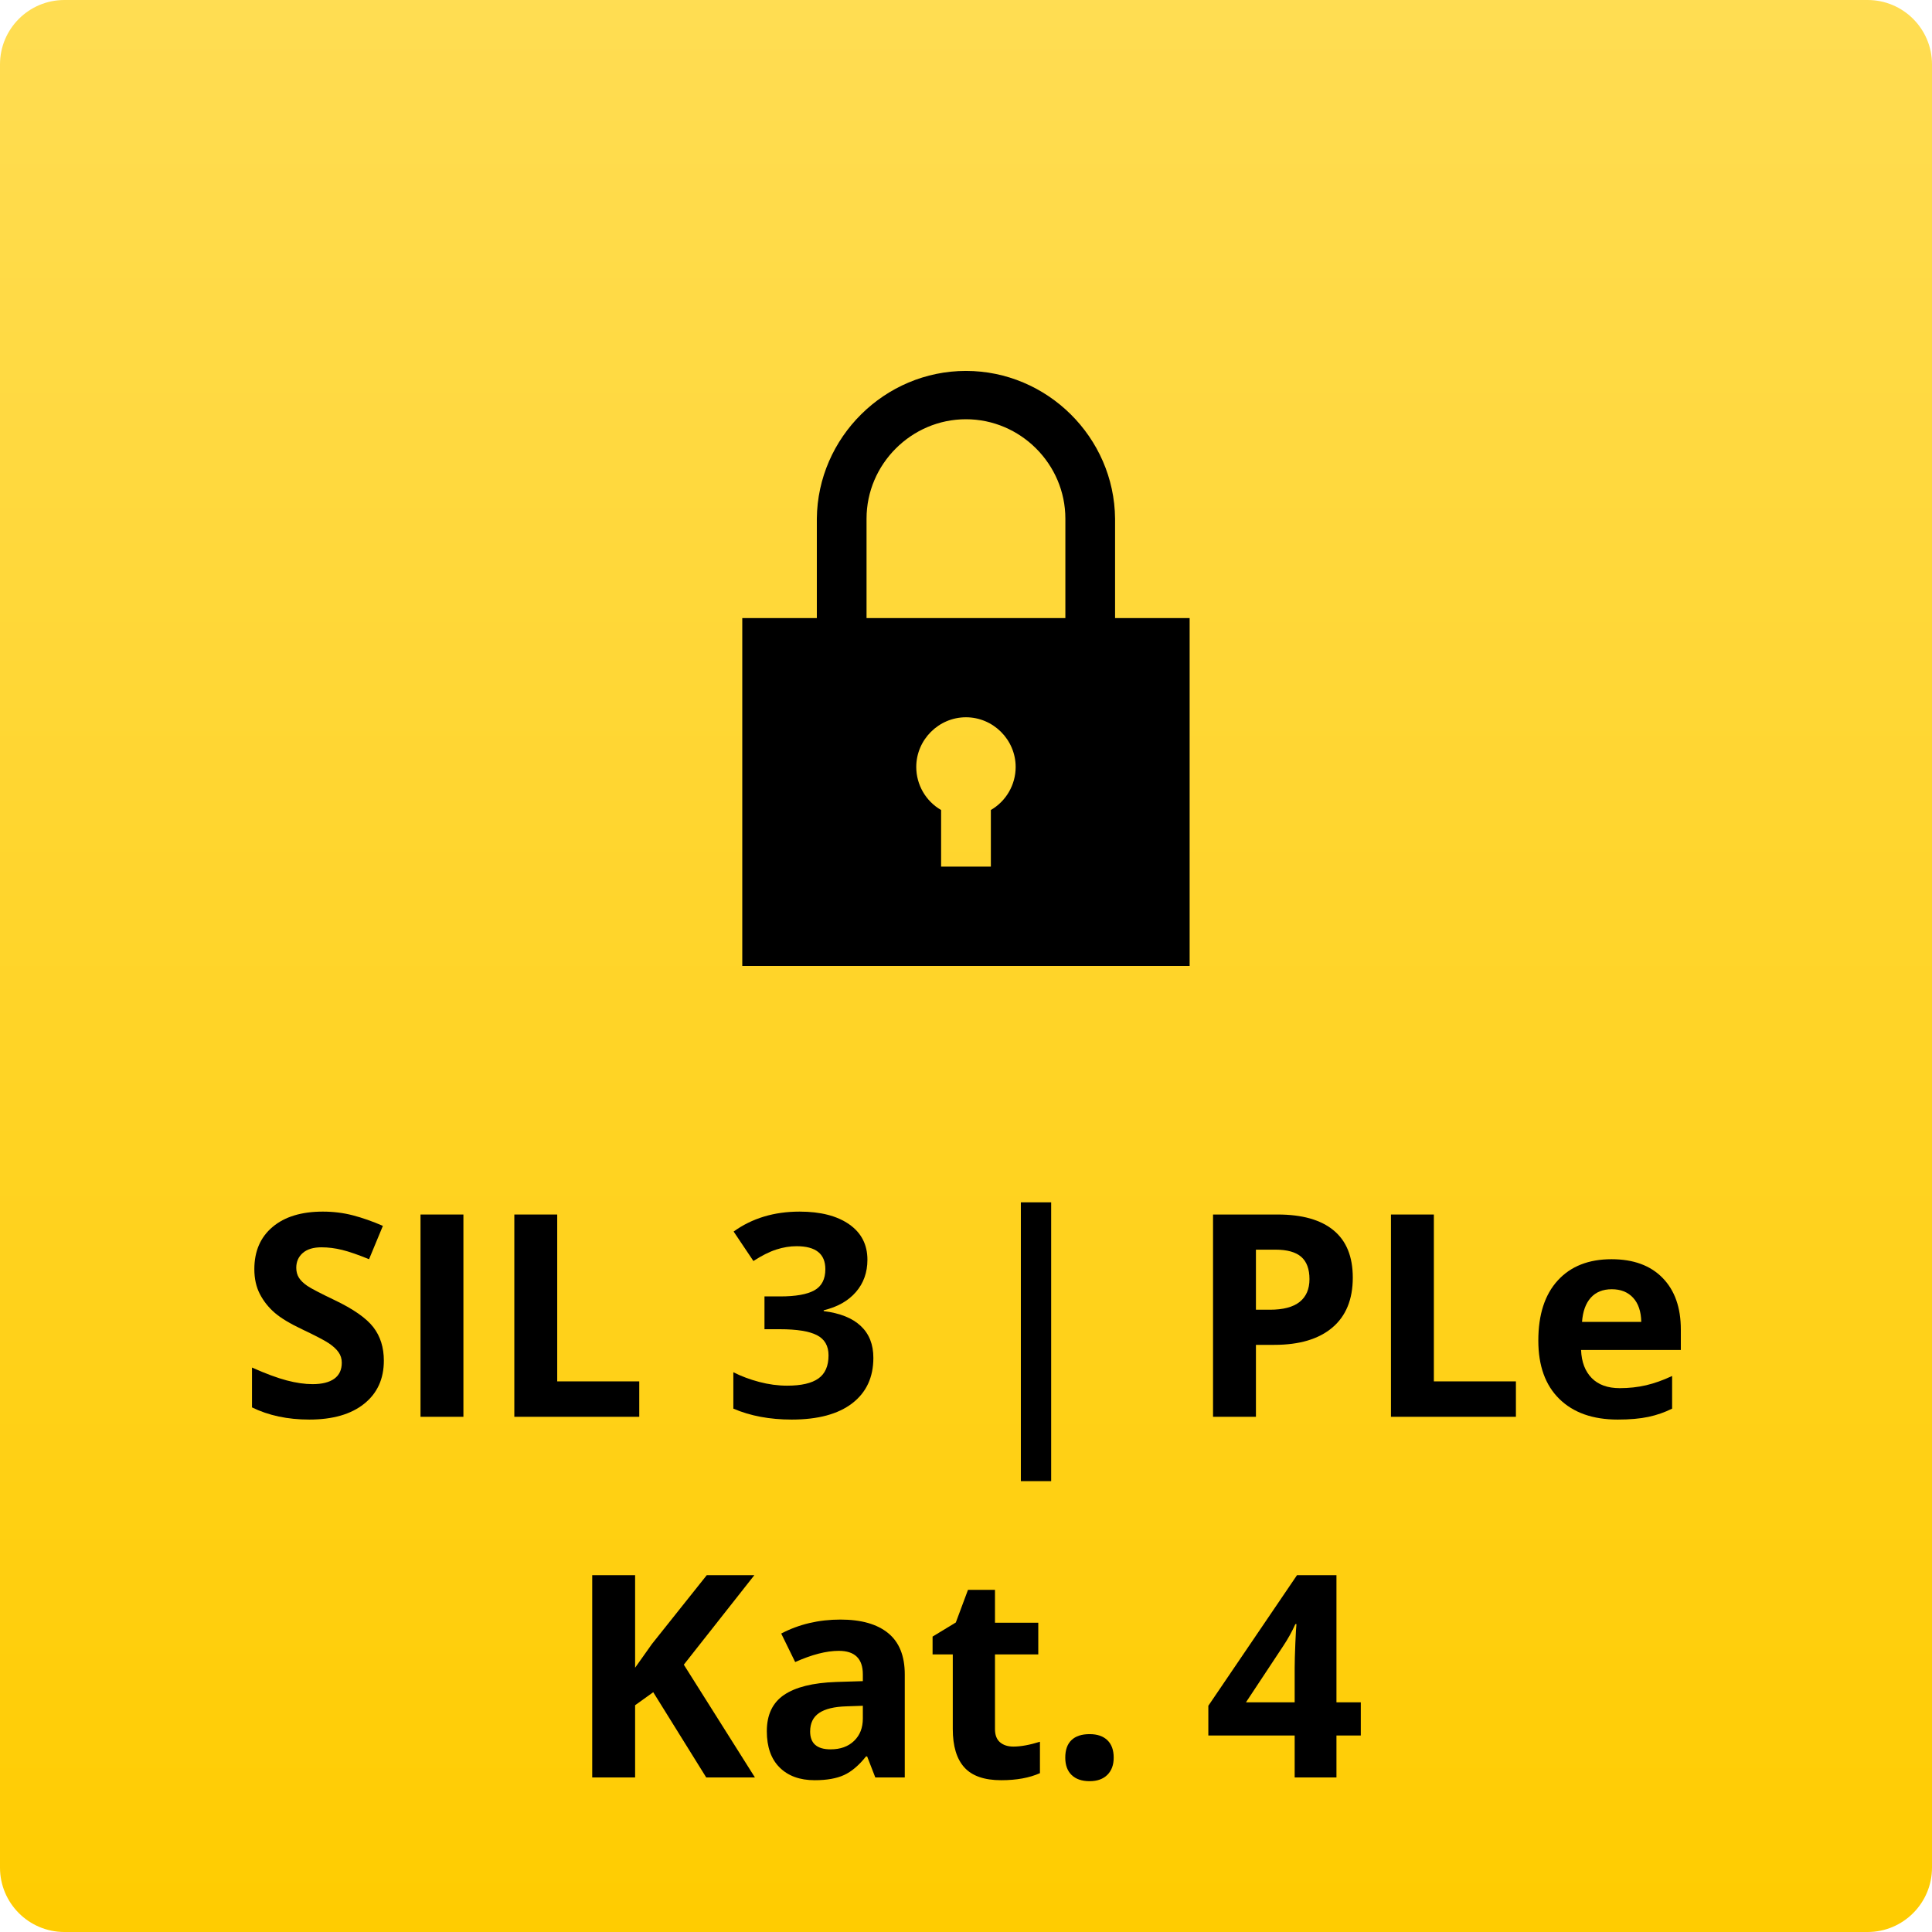
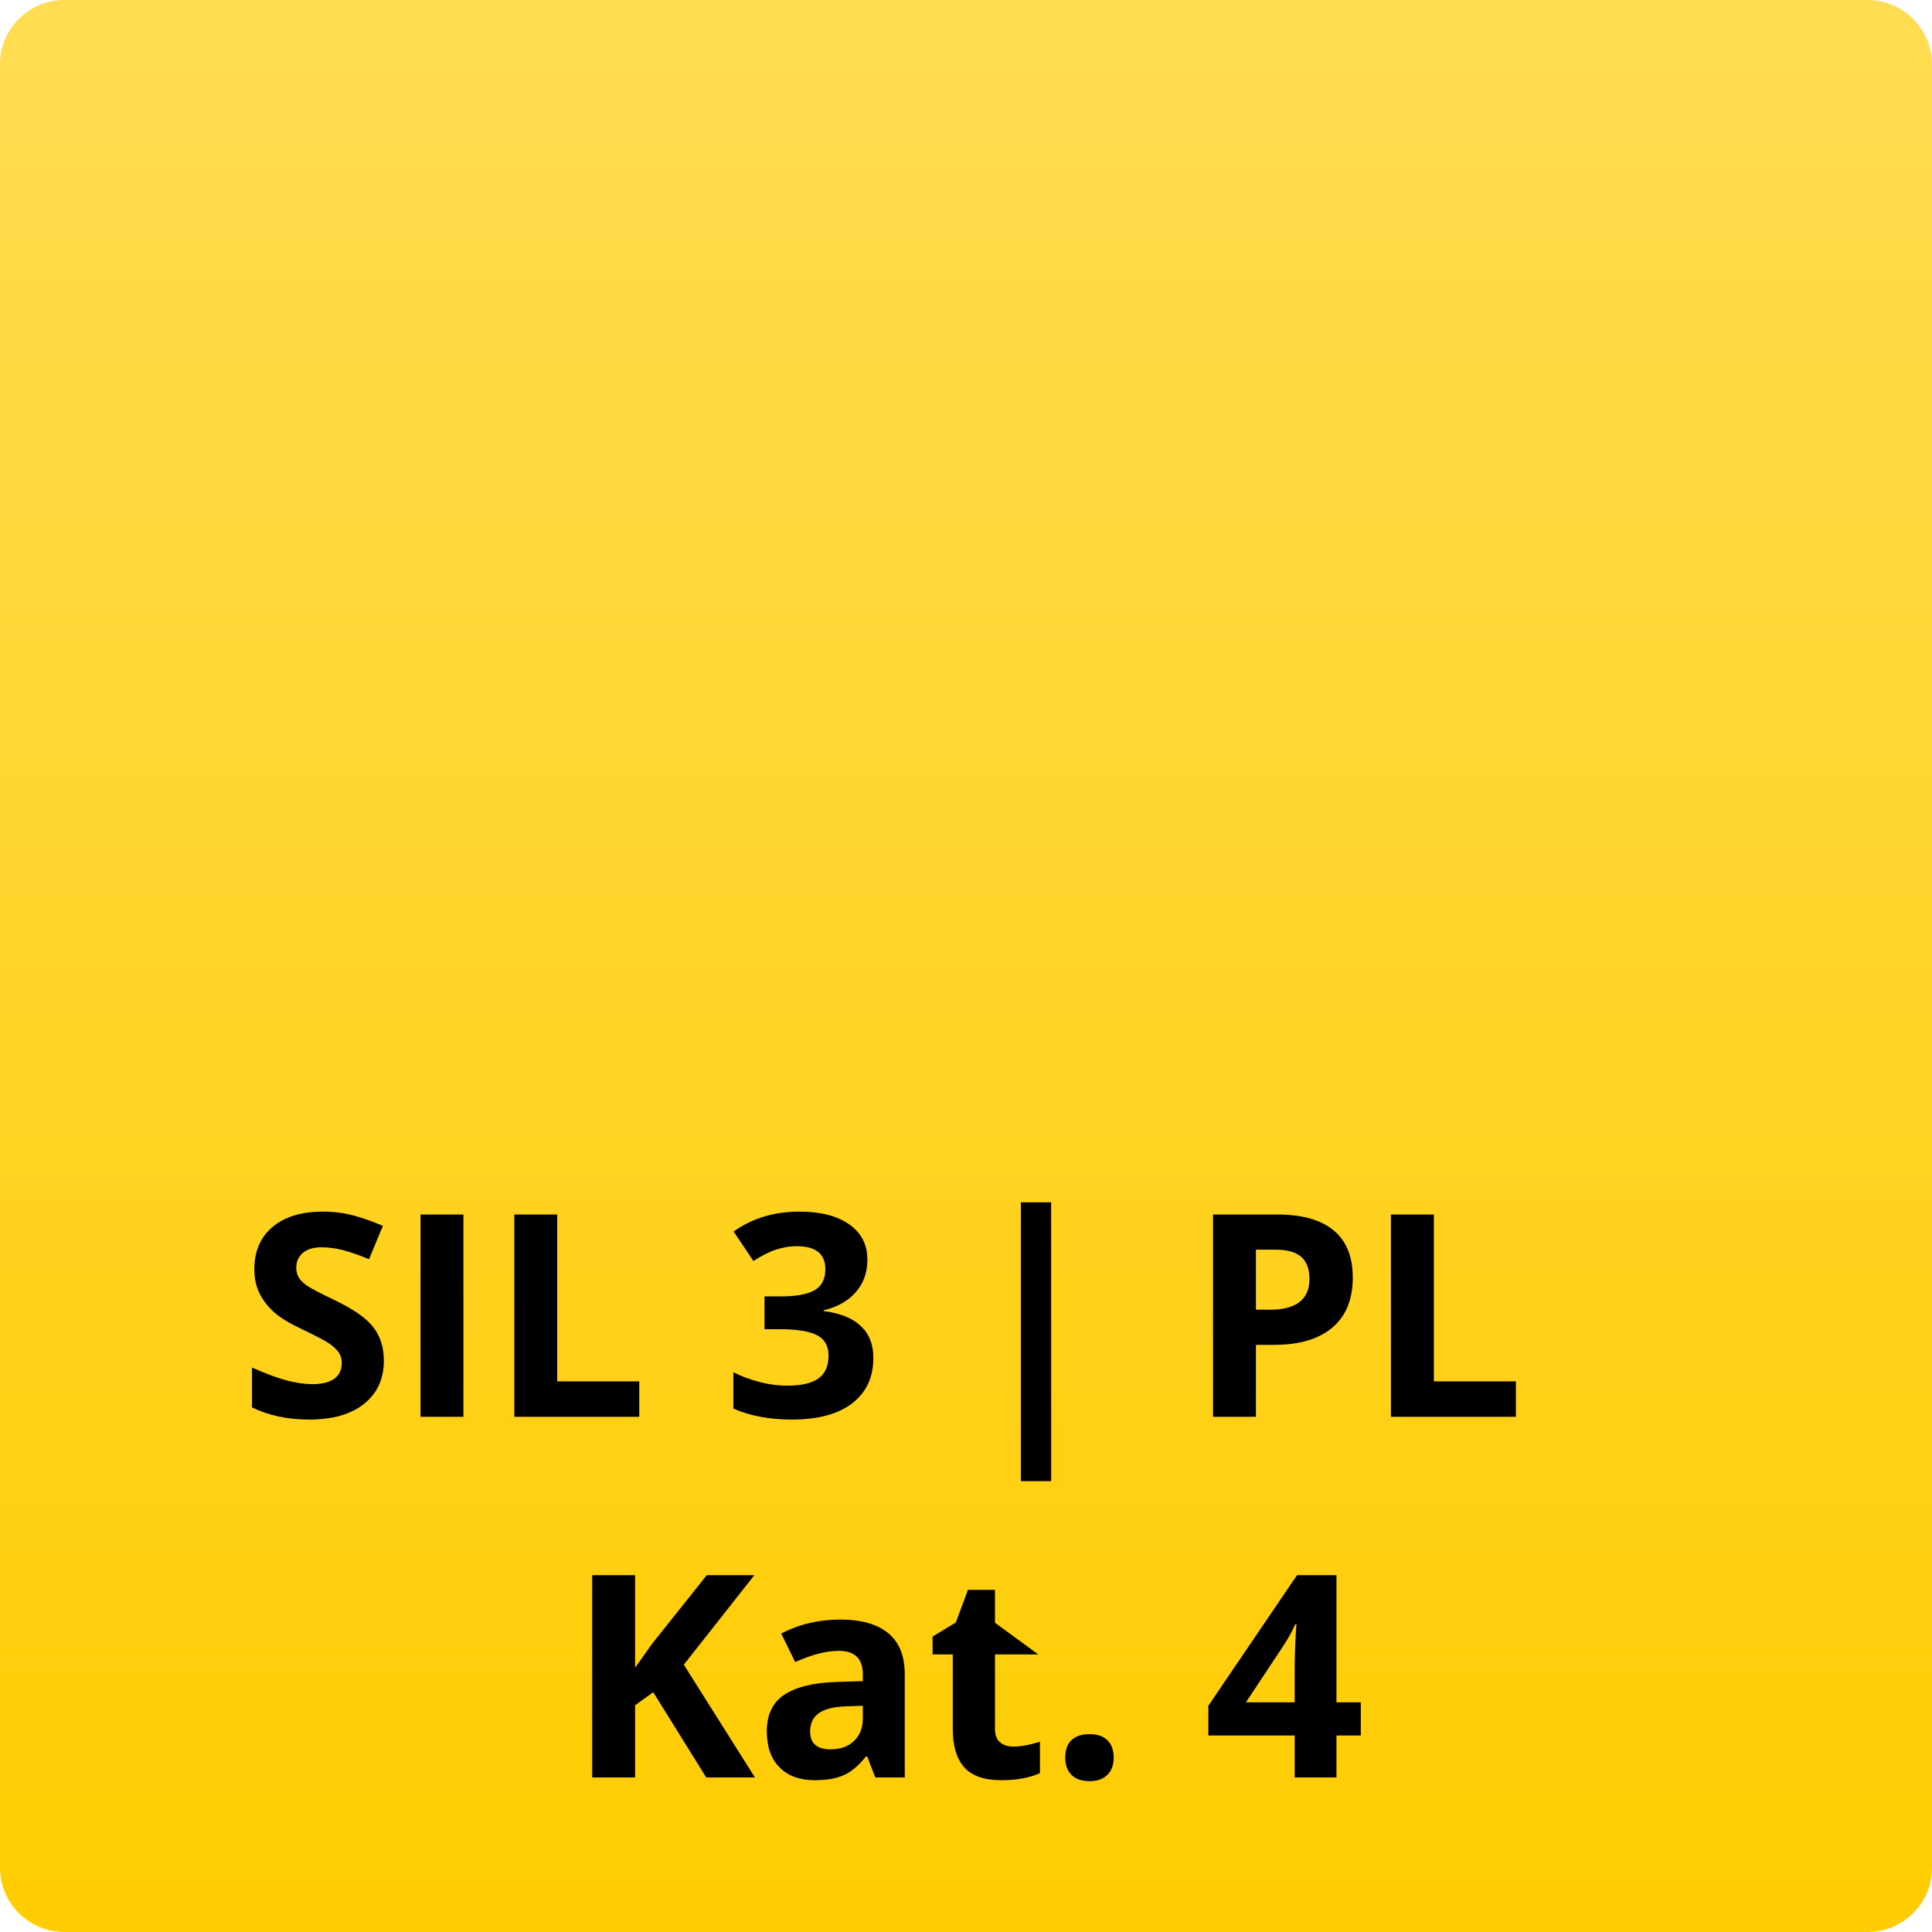
<svg xmlns="http://www.w3.org/2000/svg" width="100%" height="100%" viewBox="0 0 150 150" version="1.1" xml:space="preserve" style="fill-rule:evenodd;clip-rule:evenodd;stroke-linejoin:round;stroke-miterlimit:2;">
  <g transform="matrix(1,0,0,1,-1037,-2083)">
    <g transform="matrix(1,0,0,1,1037,2083)">
      <path d="M150,5C150,2.24 147.76,0 145,0L5,0C2.24,0 0,2.24 0,5L0,145C0,147.76 2.24,150 5,150L145,150C147.76,150 150,147.76 150,145L150,5Z" style="fill:url(#_Linear1);" />
    </g>
    <g transform="matrix(1,0,0,1,1112,2193)">
      <g transform="matrix(1,0,0,1,-56.445,0)">
        <path d="M11.247,-4.361C11.247,-2.943 10.737,-1.826 9.716,-1.01C8.696,-0.193 7.276,0.215 5.457,0.215C3.781,0.215 2.299,-0.1 1.01,-0.73L1.01,-3.824C2.07,-3.352 2.967,-3.019 3.701,-2.825C4.435,-2.632 5.106,-2.535 5.715,-2.535C6.445,-2.535 7.006,-2.675 7.396,-2.954C7.786,-3.233 7.981,-3.649 7.981,-4.2C7.981,-4.508 7.896,-4.782 7.724,-5.022C7.552,-5.262 7.299,-5.493 6.966,-5.715C6.633,-5.937 5.955,-6.291 4.931,-6.778C3.971,-7.229 3.251,-7.663 2.771,-8.078C2.292,-8.493 1.909,-8.977 1.622,-9.528C1.336,-10.08 1.192,-10.724 1.192,-11.462C1.192,-12.851 1.663,-13.943 2.605,-14.738C3.547,-15.533 4.848,-15.931 6.51,-15.931C7.326,-15.931 8.105,-15.834 8.846,-15.641C9.587,-15.447 10.363,-15.175 11.172,-14.824L10.098,-12.235C9.26,-12.579 8.567,-12.819 8.019,-12.955C7.471,-13.091 6.932,-13.159 6.402,-13.159C5.772,-13.159 5.289,-13.012 4.952,-12.719C4.616,-12.425 4.447,-12.042 4.447,-11.569C4.447,-11.276 4.515,-11.02 4.651,-10.801C4.787,-10.583 5.004,-10.372 5.301,-10.167C5.598,-9.963 6.302,-9.596 7.412,-9.066C8.88,-8.365 9.886,-7.661 10.431,-6.956C10.975,-6.25 11.247,-5.385 11.247,-4.361Z" style="fill-rule:nonzero;" />
        <rect x="14.094" y="-15.705" width="3.33" height="15.705" style="fill-rule:nonzero;" />
        <path d="M21.377,0L21.377,-15.705L24.707,-15.705L24.707,-2.75L31.077,-2.75L31.077,0L21.377,0Z" style="fill-rule:nonzero;" />
        <path d="M48.791,-12.192C48.791,-11.211 48.494,-10.377 47.899,-9.689C47.305,-9.002 46.471,-8.529 45.396,-8.271L45.396,-8.207C46.664,-8.049 47.624,-7.665 48.275,-7.052C48.927,-6.44 49.253,-5.615 49.253,-4.576C49.253,-3.065 48.705,-1.889 47.609,-1.047C46.514,-0.206 44.949,0.215 42.915,0.215C41.211,0.215 39.7,-0.068 38.382,-0.634L38.382,-3.459C38.991,-3.151 39.66,-2.9 40.391,-2.707C41.121,-2.514 41.844,-2.417 42.561,-2.417C43.656,-2.417 44.465,-2.603 44.988,-2.976C45.511,-3.348 45.772,-3.946 45.772,-4.77C45.772,-5.507 45.472,-6.03 44.87,-6.338C44.269,-6.646 43.309,-6.8 41.991,-6.8L40.799,-6.8L40.799,-9.346L42.013,-9.346C43.23,-9.346 44.12,-9.505 44.682,-9.824C45.244,-10.142 45.525,-10.688 45.525,-11.462C45.525,-12.651 44.781,-13.245 43.291,-13.245C42.775,-13.245 42.251,-13.159 41.717,-12.987C41.184,-12.815 40.591,-12.518 39.939,-12.096L38.403,-14.384C39.836,-15.415 41.544,-15.931 43.527,-15.931C45.153,-15.931 46.437,-15.601 47.378,-14.942C48.32,-14.284 48.791,-13.367 48.791,-12.192Z" style="fill-rule:nonzero;" />
        <rect x="60.704" y="-16.65" width="2.353" height="21.646" style="fill-rule:nonzero;" />
        <path d="M78.955,-8.314L80.051,-8.314C81.075,-8.314 81.841,-8.517 82.35,-8.921C82.858,-9.326 83.112,-9.915 83.112,-10.688C83.112,-11.469 82.899,-12.046 82.473,-12.418C82.047,-12.79 81.379,-12.977 80.47,-12.977L78.955,-12.977L78.955,-8.314ZM86.475,-10.807C86.475,-9.117 85.946,-7.824 84.89,-6.929C83.834,-6.034 82.332,-5.586 80.384,-5.586L78.955,-5.586L78.955,0L75.625,0L75.625,-15.705L80.642,-15.705C82.547,-15.705 83.995,-15.295 84.987,-14.475C85.979,-13.655 86.475,-12.432 86.475,-10.807Z" style="fill-rule:nonzero;" />
        <path d="M89.439,0L89.439,-15.705L92.77,-15.705L92.77,-2.75L99.14,-2.75L99.14,0L89.439,0Z" style="fill-rule:nonzero;" />
-         <path d="M106.584,-9.904C105.889,-9.904 105.345,-9.684 104.951,-9.244C104.557,-8.803 104.332,-8.178 104.274,-7.369L108.872,-7.369C108.858,-8.178 108.646,-8.803 108.238,-9.244C107.83,-9.684 107.279,-9.904 106.584,-9.904ZM107.046,0.215C105.112,0.215 103.601,-0.319 102.513,-1.386C101.424,-2.453 100.88,-3.964 100.88,-5.919C100.88,-7.931 101.383,-9.487 102.389,-10.586C103.395,-11.686 104.786,-12.235 106.563,-12.235C108.26,-12.235 109.581,-11.752 110.526,-10.785C111.472,-9.818 111.944,-8.483 111.944,-6.778L111.944,-5.188L104.199,-5.188C104.235,-4.257 104.511,-3.531 105.026,-3.008C105.542,-2.485 106.265,-2.224 107.196,-2.224C107.92,-2.224 108.604,-2.299 109.248,-2.449C109.893,-2.6 110.566,-2.84 111.268,-3.169L111.268,-0.634C110.695,-0.347 110.082,-0.134 109.431,0.005C108.779,0.145 107.984,0.215 107.046,0.215Z" style="fill-rule:nonzero;" />
      </g>
      <g transform="matrix(1,0,0,1,-30.997,28)">
        <path d="M14.609,0L10.828,0L6.714,-6.617L5.307,-5.607L5.307,0L1.977,0L1.977,-15.705L5.307,-15.705L5.307,-8.519L6.617,-10.366L10.871,-15.705L14.566,-15.705L9.088,-8.755L14.609,0Z" style="fill-rule:nonzero;" />
        <path d="M23.955,0L23.321,-1.633L23.235,-1.633C22.684,-0.938 22.116,-0.457 21.533,-0.188C20.949,0.081 20.188,0.215 19.25,0.215C18.097,0.215 17.189,-0.115 16.527,-0.773C15.864,-1.432 15.533,-2.37 15.533,-3.588C15.533,-4.863 15.979,-5.803 16.871,-6.408C17.762,-7.013 19.107,-7.348 20.904,-7.412L22.988,-7.477L22.988,-8.003C22.988,-9.22 22.365,-9.829 21.119,-9.829C20.16,-9.829 19.032,-9.539 17.735,-8.959L16.65,-11.172C18.033,-11.895 19.565,-12.257 21.248,-12.257C22.859,-12.257 24.095,-11.906 24.954,-11.204C25.813,-10.502 26.243,-9.435 26.243,-8.003L26.243,0L23.955,0ZM22.988,-5.564L21.721,-5.521C20.768,-5.493 20.059,-5.321 19.594,-5.006C19.128,-4.691 18.896,-4.211 18.896,-3.566C18.896,-2.643 19.425,-2.181 20.485,-2.181C21.244,-2.181 21.851,-2.399 22.306,-2.836C22.761,-3.273 22.988,-3.853 22.988,-4.576L22.988,-5.564Z" style="fill-rule:nonzero;" />
-         <path d="M34.676,-2.396C35.249,-2.396 35.936,-2.521 36.738,-2.771L36.738,-0.333C35.922,0.032 34.919,0.215 33.73,0.215C32.42,0.215 31.466,-0.116 30.868,-0.779C30.27,-1.441 29.971,-2.435 29.971,-3.76L29.971,-9.55L28.402,-9.55L28.402,-10.936L30.207,-12.031L31.152,-14.566L33.247,-14.566L33.247,-12.01L36.609,-12.01L36.609,-9.55L33.247,-9.55L33.247,-3.76C33.247,-3.294 33.378,-2.951 33.639,-2.729C33.901,-2.507 34.246,-2.396 34.676,-2.396Z" style="fill-rule:nonzero;" />
+         <path d="M34.676,-2.396C35.249,-2.396 35.936,-2.521 36.738,-2.771L36.738,-0.333C35.922,0.032 34.919,0.215 33.73,0.215C32.42,0.215 31.466,-0.116 30.868,-0.779C30.27,-1.441 29.971,-2.435 29.971,-3.76L29.971,-9.55L28.402,-9.55L28.402,-10.936L30.207,-12.031L31.152,-14.566L33.247,-14.566L33.247,-12.01L36.609,-9.55L33.247,-9.55L33.247,-3.76C33.247,-3.294 33.378,-2.951 33.639,-2.729C33.901,-2.507 34.246,-2.396 34.676,-2.396Z" style="fill-rule:nonzero;" />
        <path d="M38.704,-1.536C38.704,-2.138 38.865,-2.592 39.188,-2.9C39.51,-3.208 39.979,-3.362 40.595,-3.362C41.189,-3.362 41.649,-3.205 41.975,-2.89C42.301,-2.575 42.464,-2.123 42.464,-1.536C42.464,-0.97 42.299,-0.525 41.97,-0.199C41.64,0.127 41.182,0.29 40.595,0.29C39.993,0.29 39.528,0.131 39.198,-0.188C38.869,-0.507 38.704,-0.956 38.704,-1.536Z" style="fill-rule:nonzero;" />
        <path d="M61.649,-3.255L59.759,-3.255L59.759,0L56.515,0L56.515,-3.255L49.812,-3.255L49.812,-5.564L56.697,-15.705L59.759,-15.705L59.759,-5.833L61.649,-5.833L61.649,-3.255ZM56.515,-5.833L56.515,-8.497C56.515,-8.941 56.533,-9.586 56.568,-10.431C56.604,-11.276 56.633,-11.766 56.654,-11.902L56.568,-11.902C56.303,-11.315 55.985,-10.742 55.612,-10.184L52.733,-5.833L56.515,-5.833Z" style="fill-rule:nonzero;" />
      </g>
    </g>
    <g transform="matrix(1,0,0,1,1091.63,2111.69)">
-       <path d="M31.944,19.3L31.944,11.578C31.885,5.267 26.677,0.108 20.366,0.108C14.056,0.108 8.848,5.267 8.789,11.578L8.789,19.3L3,19.3L3,46.311L37.733,46.311L37.733,19.3L31.944,19.3ZM22.3,34.2L22.3,38.594L18.437,38.594L18.437,34.2C17.245,33.512 16.508,32.235 16.508,30.858C16.508,28.741 18.25,26.999 20.367,26.999C22.483,26.999 24.226,28.741 24.226,30.858C24.226,32.235 23.488,33.512 22.296,34.2L22.3,34.2ZM12.648,19.3L12.648,11.578C12.648,7.344 16.132,3.86 20.367,3.86C24.601,3.86 28.085,7.344 28.085,11.578L28.085,19.3L12.648,19.3Z" style="fill-rule:nonzero;" />
-     </g>
+       </g>
  </g>
  <defs>
    <linearGradient id="_Linear1" x1="0" y1="0" x2="1" y2="0" gradientUnits="userSpaceOnUse" gradientTransform="matrix(9.18485e-15,150,-150,9.18485e-15,75,0)">
      <stop offset="0" style="stop-color:rgb(255,221,83);stop-opacity:1" />
      <stop offset="1" style="stop-color:rgb(255,204,0);stop-opacity:1" />
    </linearGradient>
  </defs>
</svg>